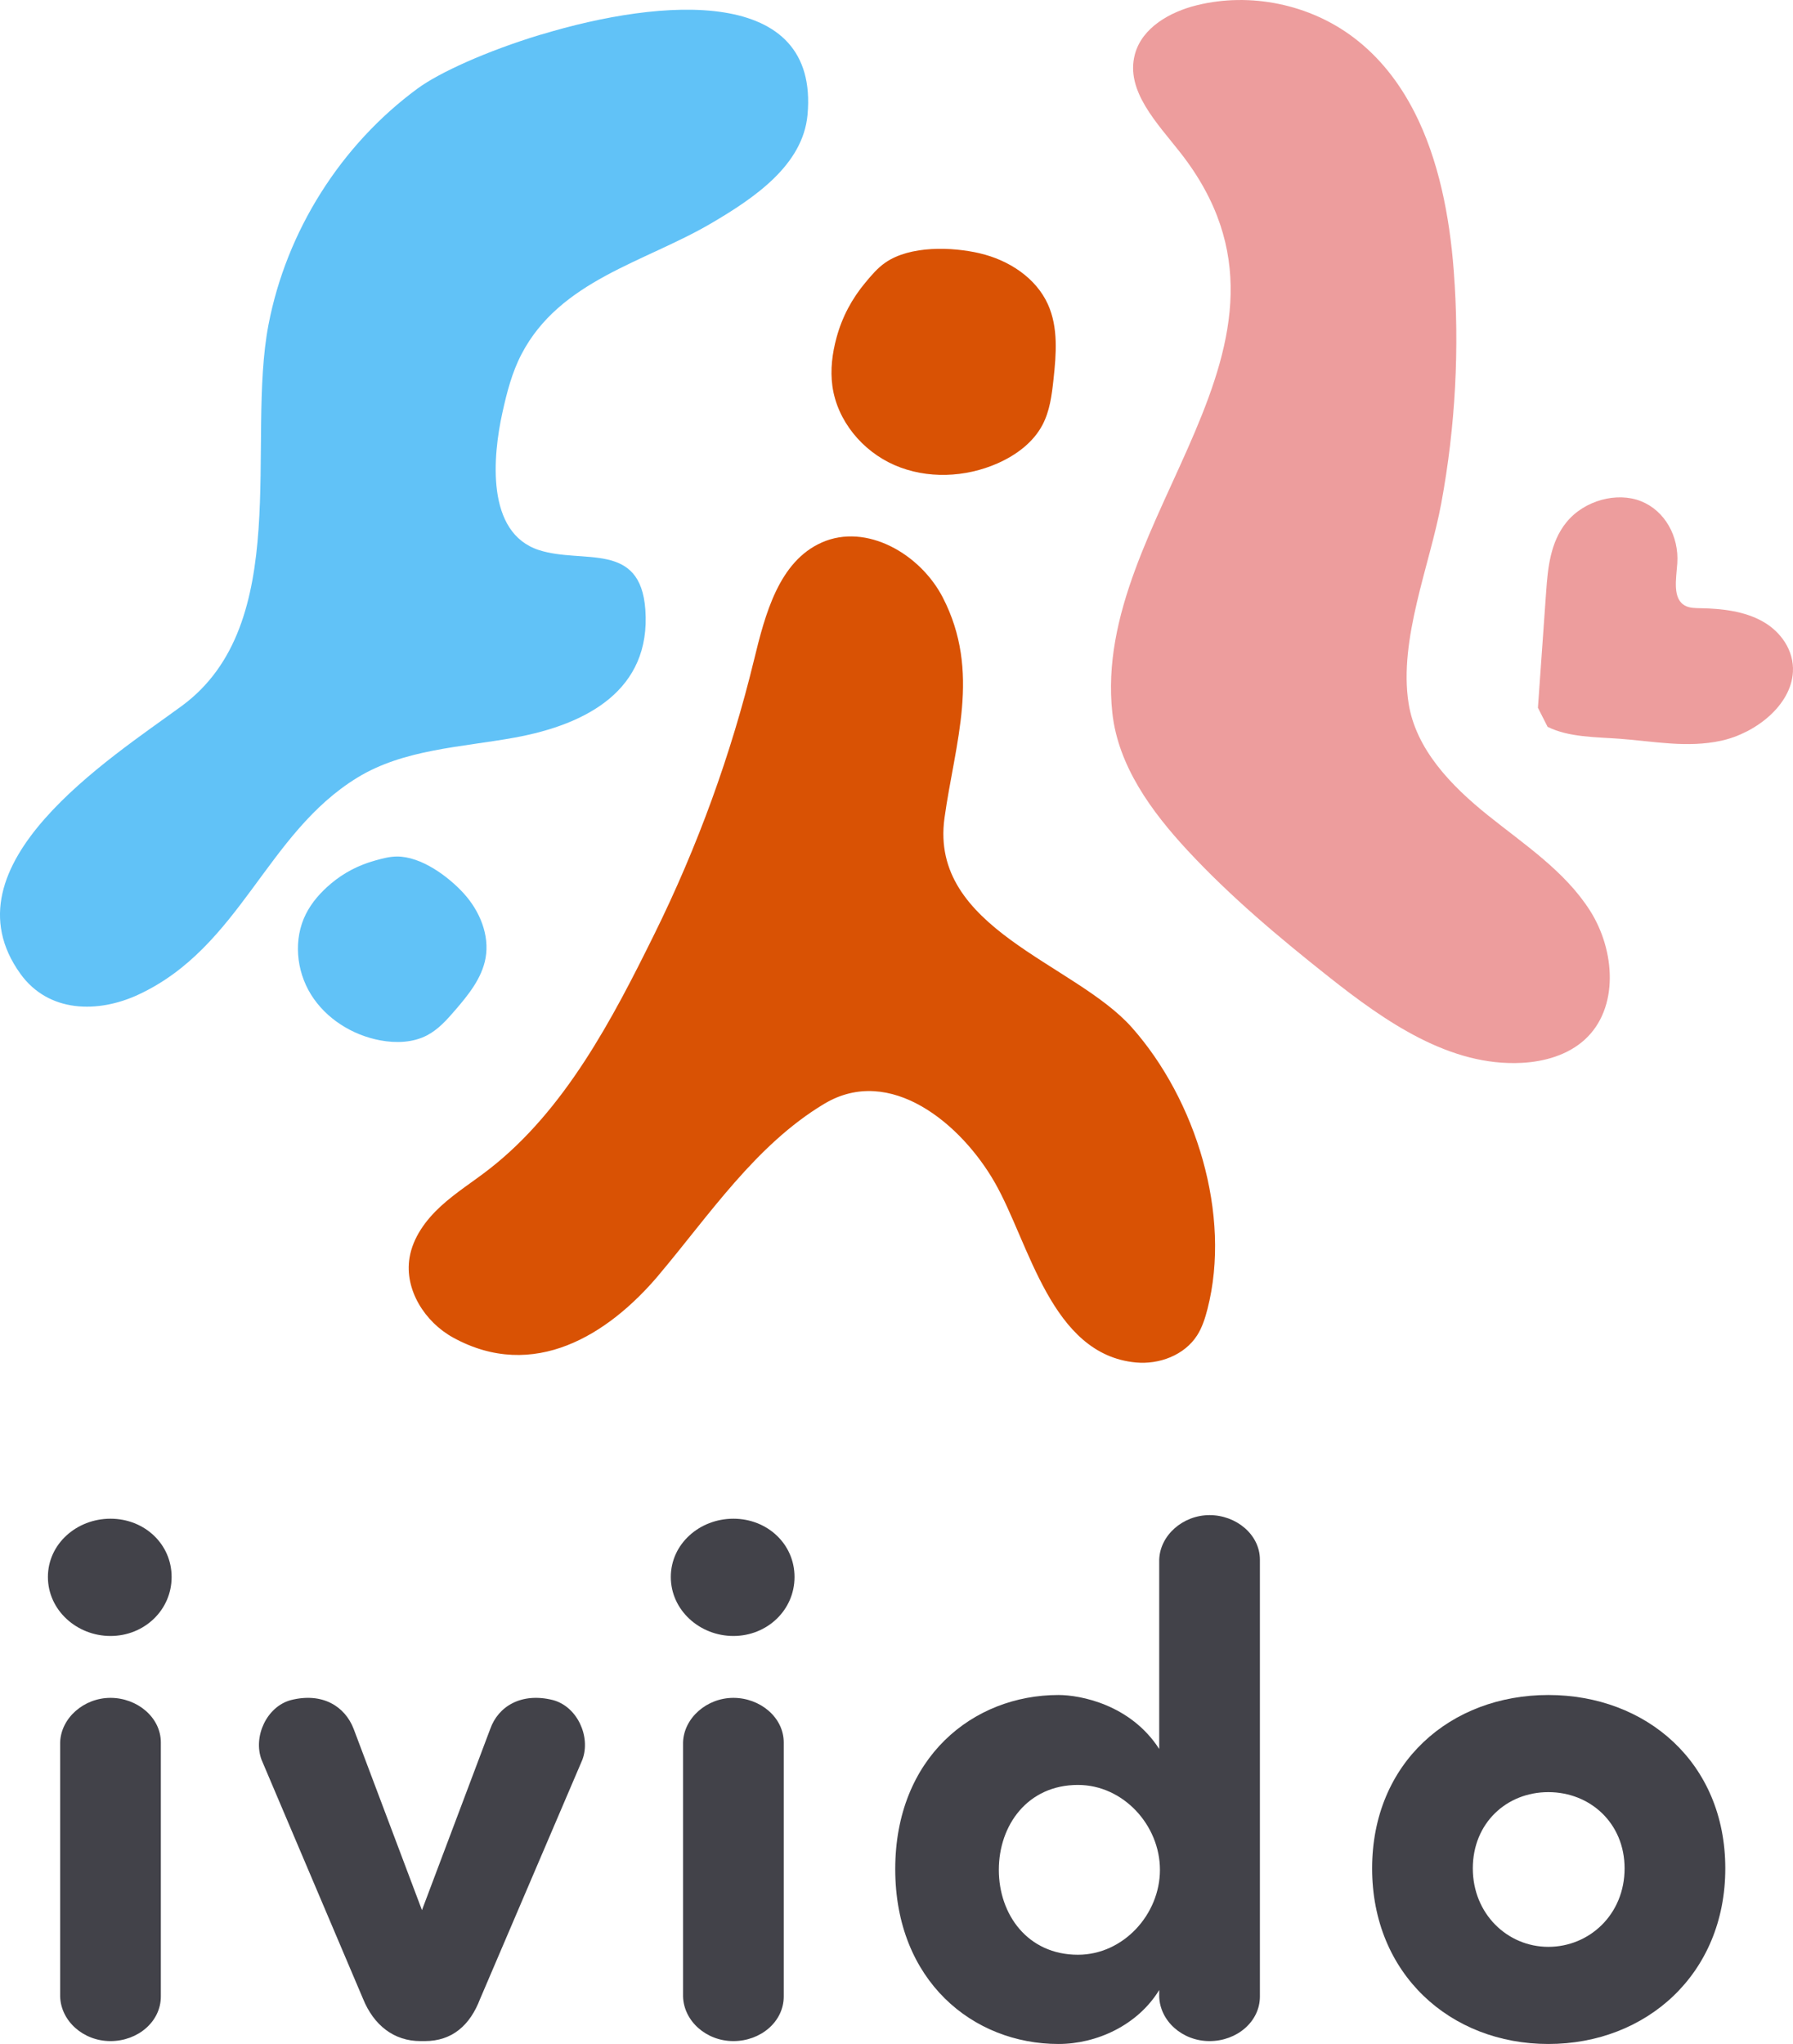
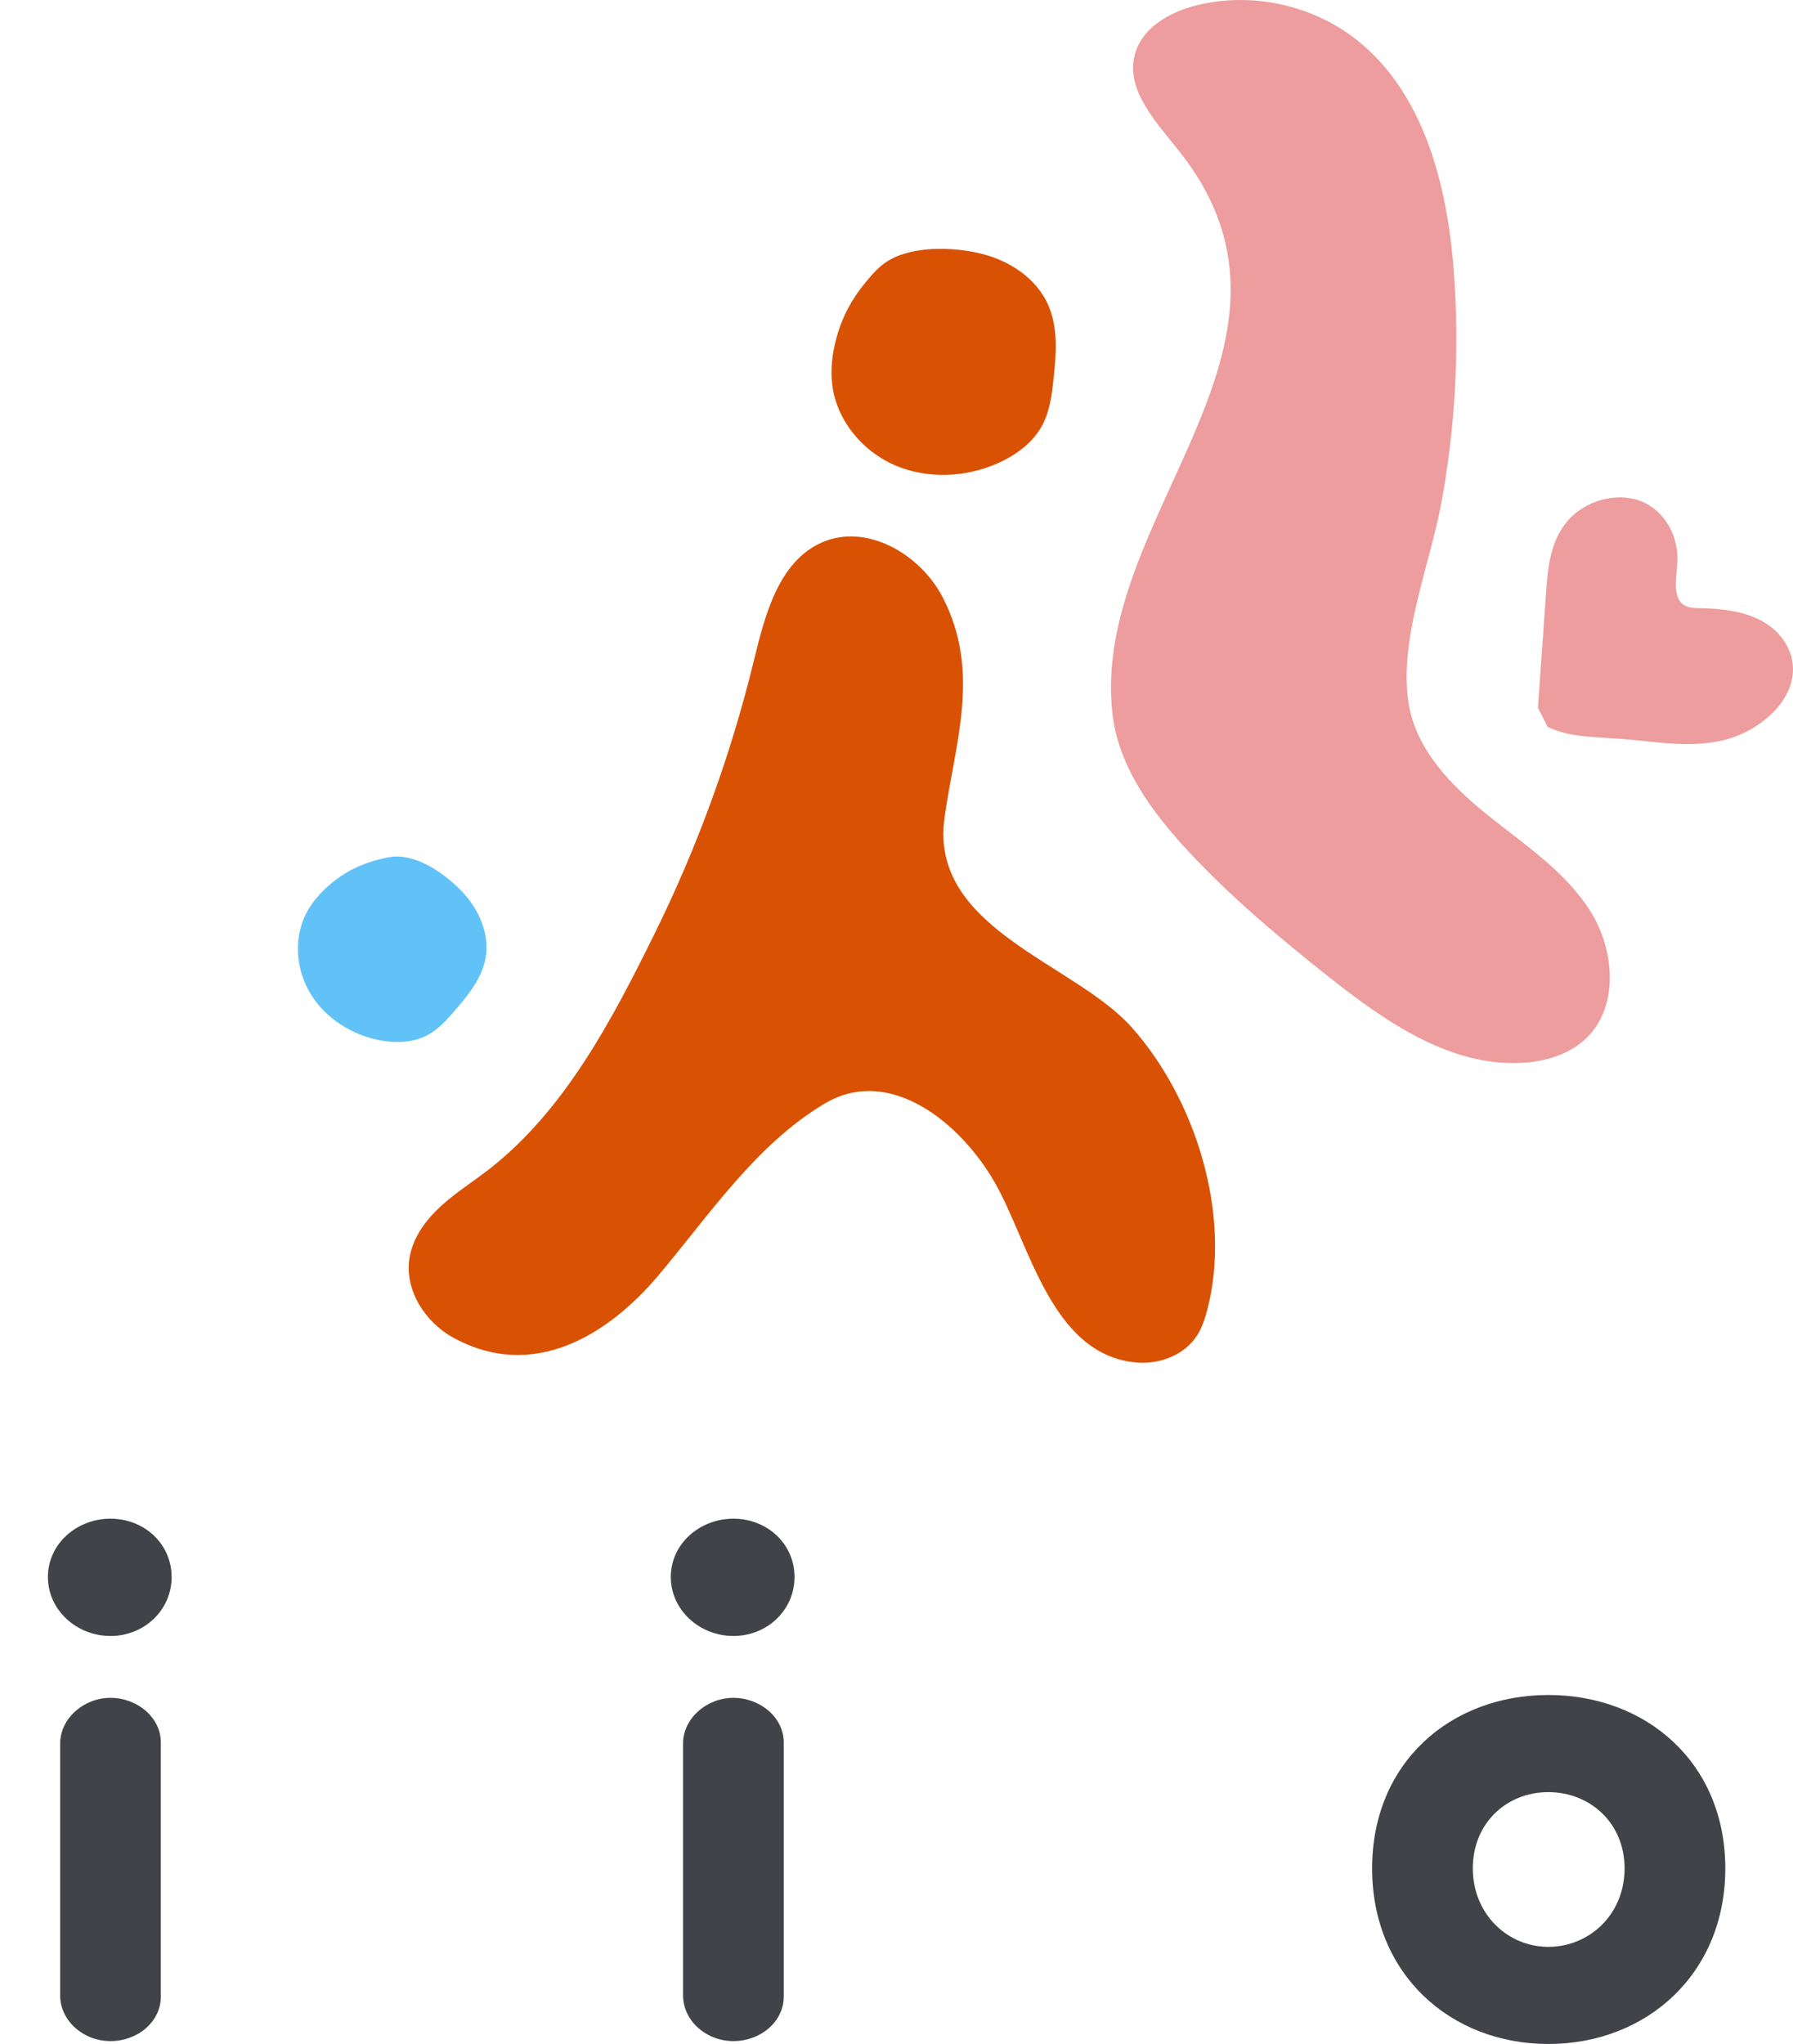
<svg xmlns="http://www.w3.org/2000/svg" id="Layer_2" viewBox="0 0 714.81 814.59">
  <g id="Layer_1-2">
    <g>
      <path d="m390.63,100.95c-11.11-2.58-27.8-3.16-37.72,3.74-3.04,2.11-5.45,4.97-7.81,7.8-5.47,6.53-9.33,13.75-11.58,21.97-1.73,6.3-2.56,12.91-1.68,19.36,1.88,13.76,11.85,25.89,24.76,31.53,12.91,5.64,28.3,5,41.23-.75,7.29-3.24,14.05-8.25,17.74-15.21,2.96-5.58,3.76-11.99,4.43-18.23,1.09-10.05,1.94-20.63-2.22-29.85-4.77-10.6-15.66-17.68-27.17-20.35Z" fill="#d95204" />
      <g>
        <path d="m44.05,605.25c13.48,0,24.37,10.04,24.37,23.23s-10.9,23.51-24.37,23.51-24.95-10.32-24.95-23.51,11.47-23.23,24.95-23.23Zm20.07,190.41c0,10.04-9.18,17.78-20.07,17.78s-19.79-8.03-20.07-17.78v-101.23c.29-9.75,9.46-17.78,20.07-17.78s20.07,7.74,20.07,17.78v101.23Z" fill="#424249" />
-         <path d="m191.44,796.52c-4.01,10.61-11.18,16.92-22.08,16.92h-1.72c-10.61,0-18.64-6.31-22.94-16.92l-40.43-95.2c-3.44-9.18,2.01-21.22,11.76-23.8,12.62-3.15,21.51,2.58,24.95,11.47l27.24,72.26,27.24-72.26c3.15-8.89,12.33-14.62,24.95-11.47,9.75,2.58,15.2,14.62,11.76,23.8l-40.72,95.2Z" fill="#424249" />
        <path d="m292.38,605.25c13.48,0,24.37,10.04,24.37,23.23s-10.9,23.51-24.37,23.51-24.95-10.32-24.95-23.51,11.47-23.23,24.95-23.23Zm20.07,190.41c0,10.04-9.18,17.78-20.07,17.78s-19.79-8.03-20.07-17.78v-101.23c.29-9.75,9.46-17.78,20.07-17.78s20.07,7.74,20.07,17.78v101.23Z" fill="#424249" />
-         <path d="m462.14,621.6c.29-9.75,9.46-17.78,20.07-17.78s20.07,7.74,20.07,17.78v174.06c0,10.04-9.18,17.78-20.07,17.78s-19.79-8.03-20.07-17.78v-2.58c-8.6,14.05-24.95,21.51-40.15,21.51-34.12,0-65.09-25.23-65.09-69.68s30.97-69.4,65.09-69.4c8.6,0,28.68,3.73,40.15,21.51v-75.42Zm-32.4,157.43c18.07,0,32.69-16.06,32.69-33.84s-14.62-33.84-32.69-33.84c-20.07,0-31.54,16.06-31.54,33.84s11.47,33.84,31.54,33.84Z" fill="#424249" />
        <path d="m547.02,744.62c0-42.15,31.26-69.11,70.26-69.11s70.54,26.96,70.54,69.11-31.54,69.97-70.54,69.97-70.26-27.82-70.26-69.97Zm100.65,0c0-18.07-13.76-30.4-30.4-30.4s-30.11,12.33-30.11,30.4,13.76,31.26,30.11,31.26,30.4-12.9,30.4-31.26Z" fill="#424249" />
      </g>
      <path d="m184.87,356.04c-6.17-6.76-16.94-14.73-26.63-14.69-2.97.01-5.86.81-8.71,1.6-6.58,1.83-12.42,4.84-17.65,9.25-4.01,3.38-7.56,7.37-9.92,12.04-5.02,9.95-3.94,22.51,2.02,32.11,5.96,9.6,16.43,16.18,27.59,18.26,6.29,1.17,13.04.94,18.65-1.98,4.5-2.34,7.94-6.21,11.23-10.03,5.3-6.15,10.67-12.76,12.12-20.74,1.67-9.18-2.31-18.81-8.7-25.81Z" fill="#61c2f7" />
      <g>
        <path d="m613.12,282.06c1.09-15.38,2.18-30.76,3.27-46.14.67-9.52,1.65-19.81,8.06-27.73,7.16-8.85,20.25-12.25,29.8-8.43,9.55,3.83,15.14,14.06,14.43,24.69-.42,6.3-2.1,14.37,3.33,17.04,1.75.86,3.88.86,5.93.9,8.73.15,17.56,1.23,24.77,5.27s12.56,11.53,12.07,20.16c-.76,13.37-14.97,24.41-28.58,27.38s-26.98.22-40.37-.77c-9.9-.73-20.33-.56-28.85-4.76" fill="#ed9d9d" />
        <path d="m563.8,44.49c9.76,19.05,14.1,41.67,15.75,63.27,2.37,30.96.69,62.22-4.95,92.75-4.57,24.72-17.02,54.25-13.06,79.67,2.87,18.43,17,32.99,31.59,44.7,14.59,11.71,30.78,22.33,40.79,38.09,10.01,15.77,11.66,38.87-2.2,51.42-6.7,6.06-15.95,8.71-24.99,9.19-28.72,1.53-54.45-16.43-76.96-34.25-19.77-15.65-39.16-31.91-56.3-50.37-14.44-15.55-27.71-33.76-30.01-54.81-8.57-78.42,87.38-146.21,27.23-223.16-9.27-11.86-22.14-24.78-18.25-39.33,2.85-10.68,14.03-16.96,24.76-19.59,21.31-5.23,44.86-.38,62.37,12.83,10.45,7.88,18.32,18.09,24.22,29.59Z" fill="#ed9d9d" />
      </g>
      <path d="m262.51,508.28c-20.03,23.69-49.79,42.37-81.82,24.81-11.32-6.2-19.53-19.12-17.42-31.85,1.33-8.03,6.44-14.99,12.44-20.5s12.96-9.84,19.38-14.85c30.17-23.51,49.13-59.87,65.77-93.58,17.2-34.82,30.57-71.54,39.74-109.28,4.42-18.19,9.9-39.25,27.02-46.83,17.81-7.89,39.32,4.61,48.24,21.92,15.35,29.8,4.83,57.92.68,87.86-6.13,44.21,51.83,57.79,74.65,83.46,25.6,28.8,39.84,74.73,30.19,112.26-.94,3.66-2.1,7.32-4.13,10.5-5.05,7.89-15.11,11.67-24.43,10.79-33.83-3.19-42.36-47.36-56.16-71.59-13.4-23.54-41.8-47.23-68.05-31.5-27.41,16.43-45.94,44.51-66.11,68.37Z" fill="#d95204" />
-       <path d="m215.63,13.78c-21.71,6.59-40.57,15.17-49.24,21.56-30.58,22.51-52.22,56.83-59.36,94.12-8.98,46.93,9.98,119.24-34.61,151.92-28.54,20.92-95.6,63.3-64.27,106.73,11.22,15.56,30.94,15.77,47.07,8.26,40.7-18.97,50.8-64.2,87.29-86.49,18.53-11.32,41.33-12.04,62.7-15.93,28.72-5.24,54.35-18.93,52.07-50.96-1.96-27.45-24.74-18.13-42.33-23.74-21.44-6.85-18.43-37.68-14.67-54.74,1.76-8.01,3.82-16.04,7.6-23.31,15.34-29.49,49.09-36.66,75.51-52.12,17.36-10.16,36.68-23.26,38.54-43.28,4.76-51.52-57.85-46.7-106.29-31.99Z" fill="#61c2f7" />
    </g>
  </g>
</svg>